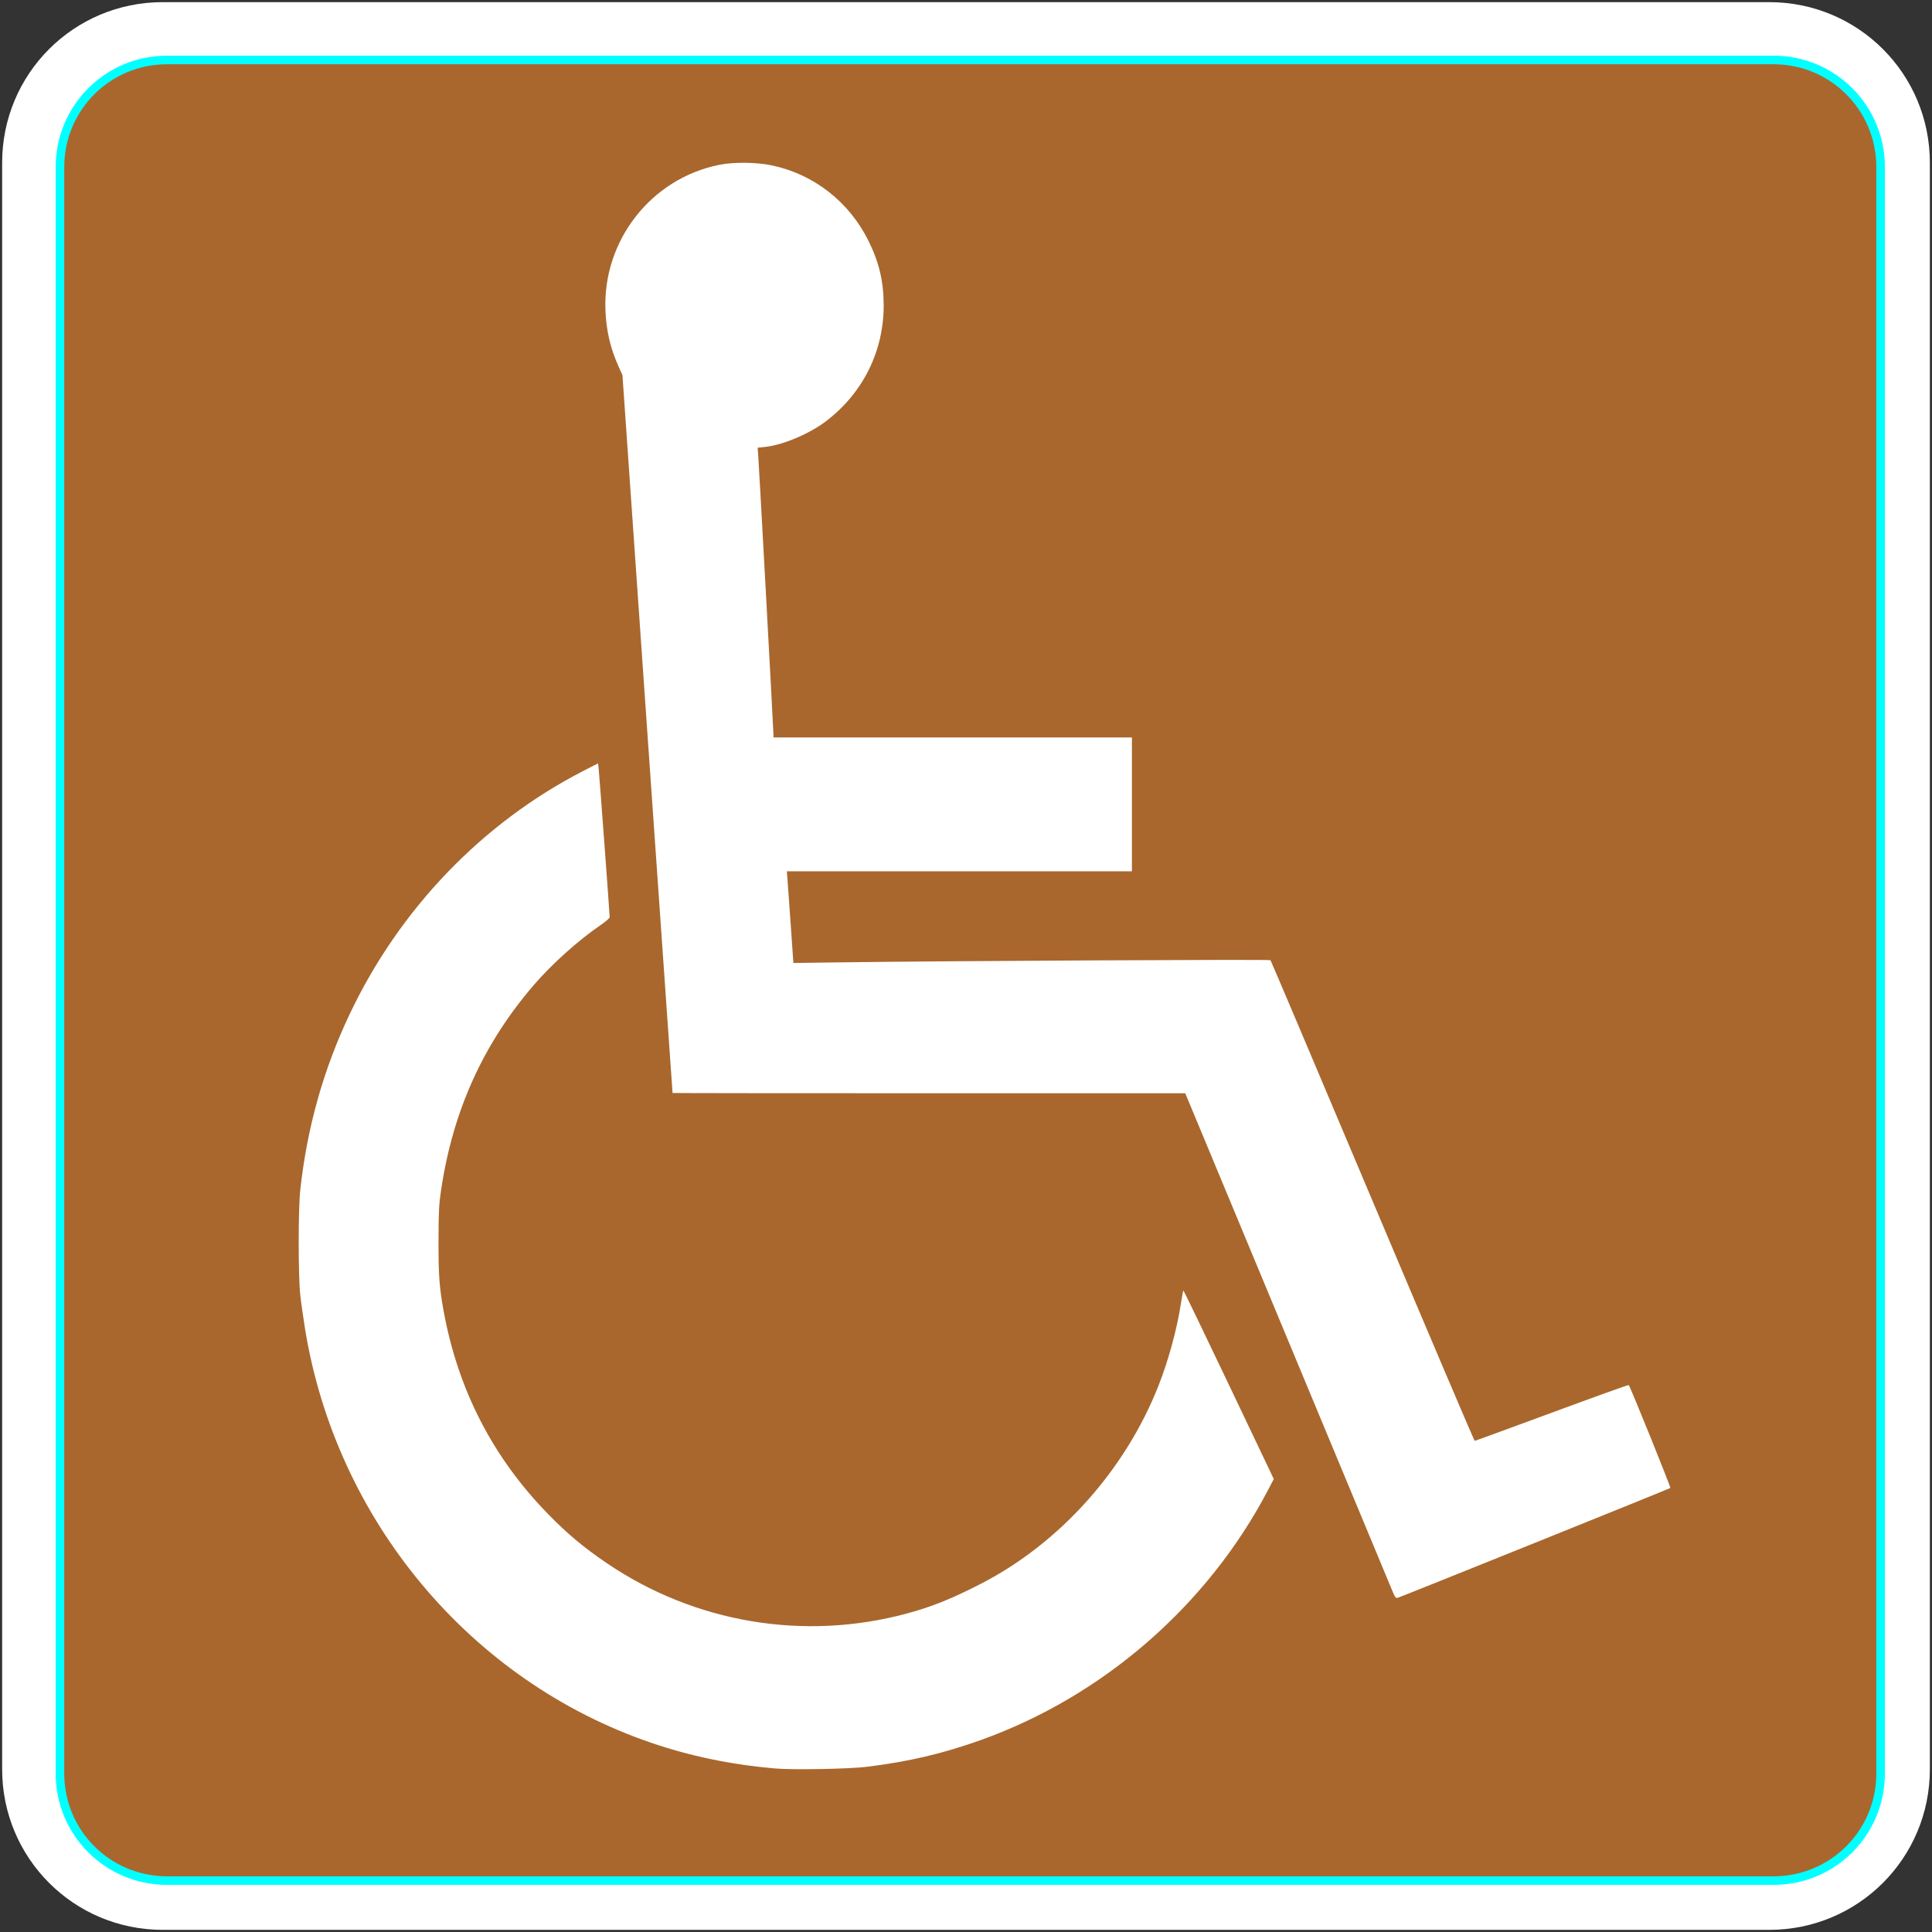
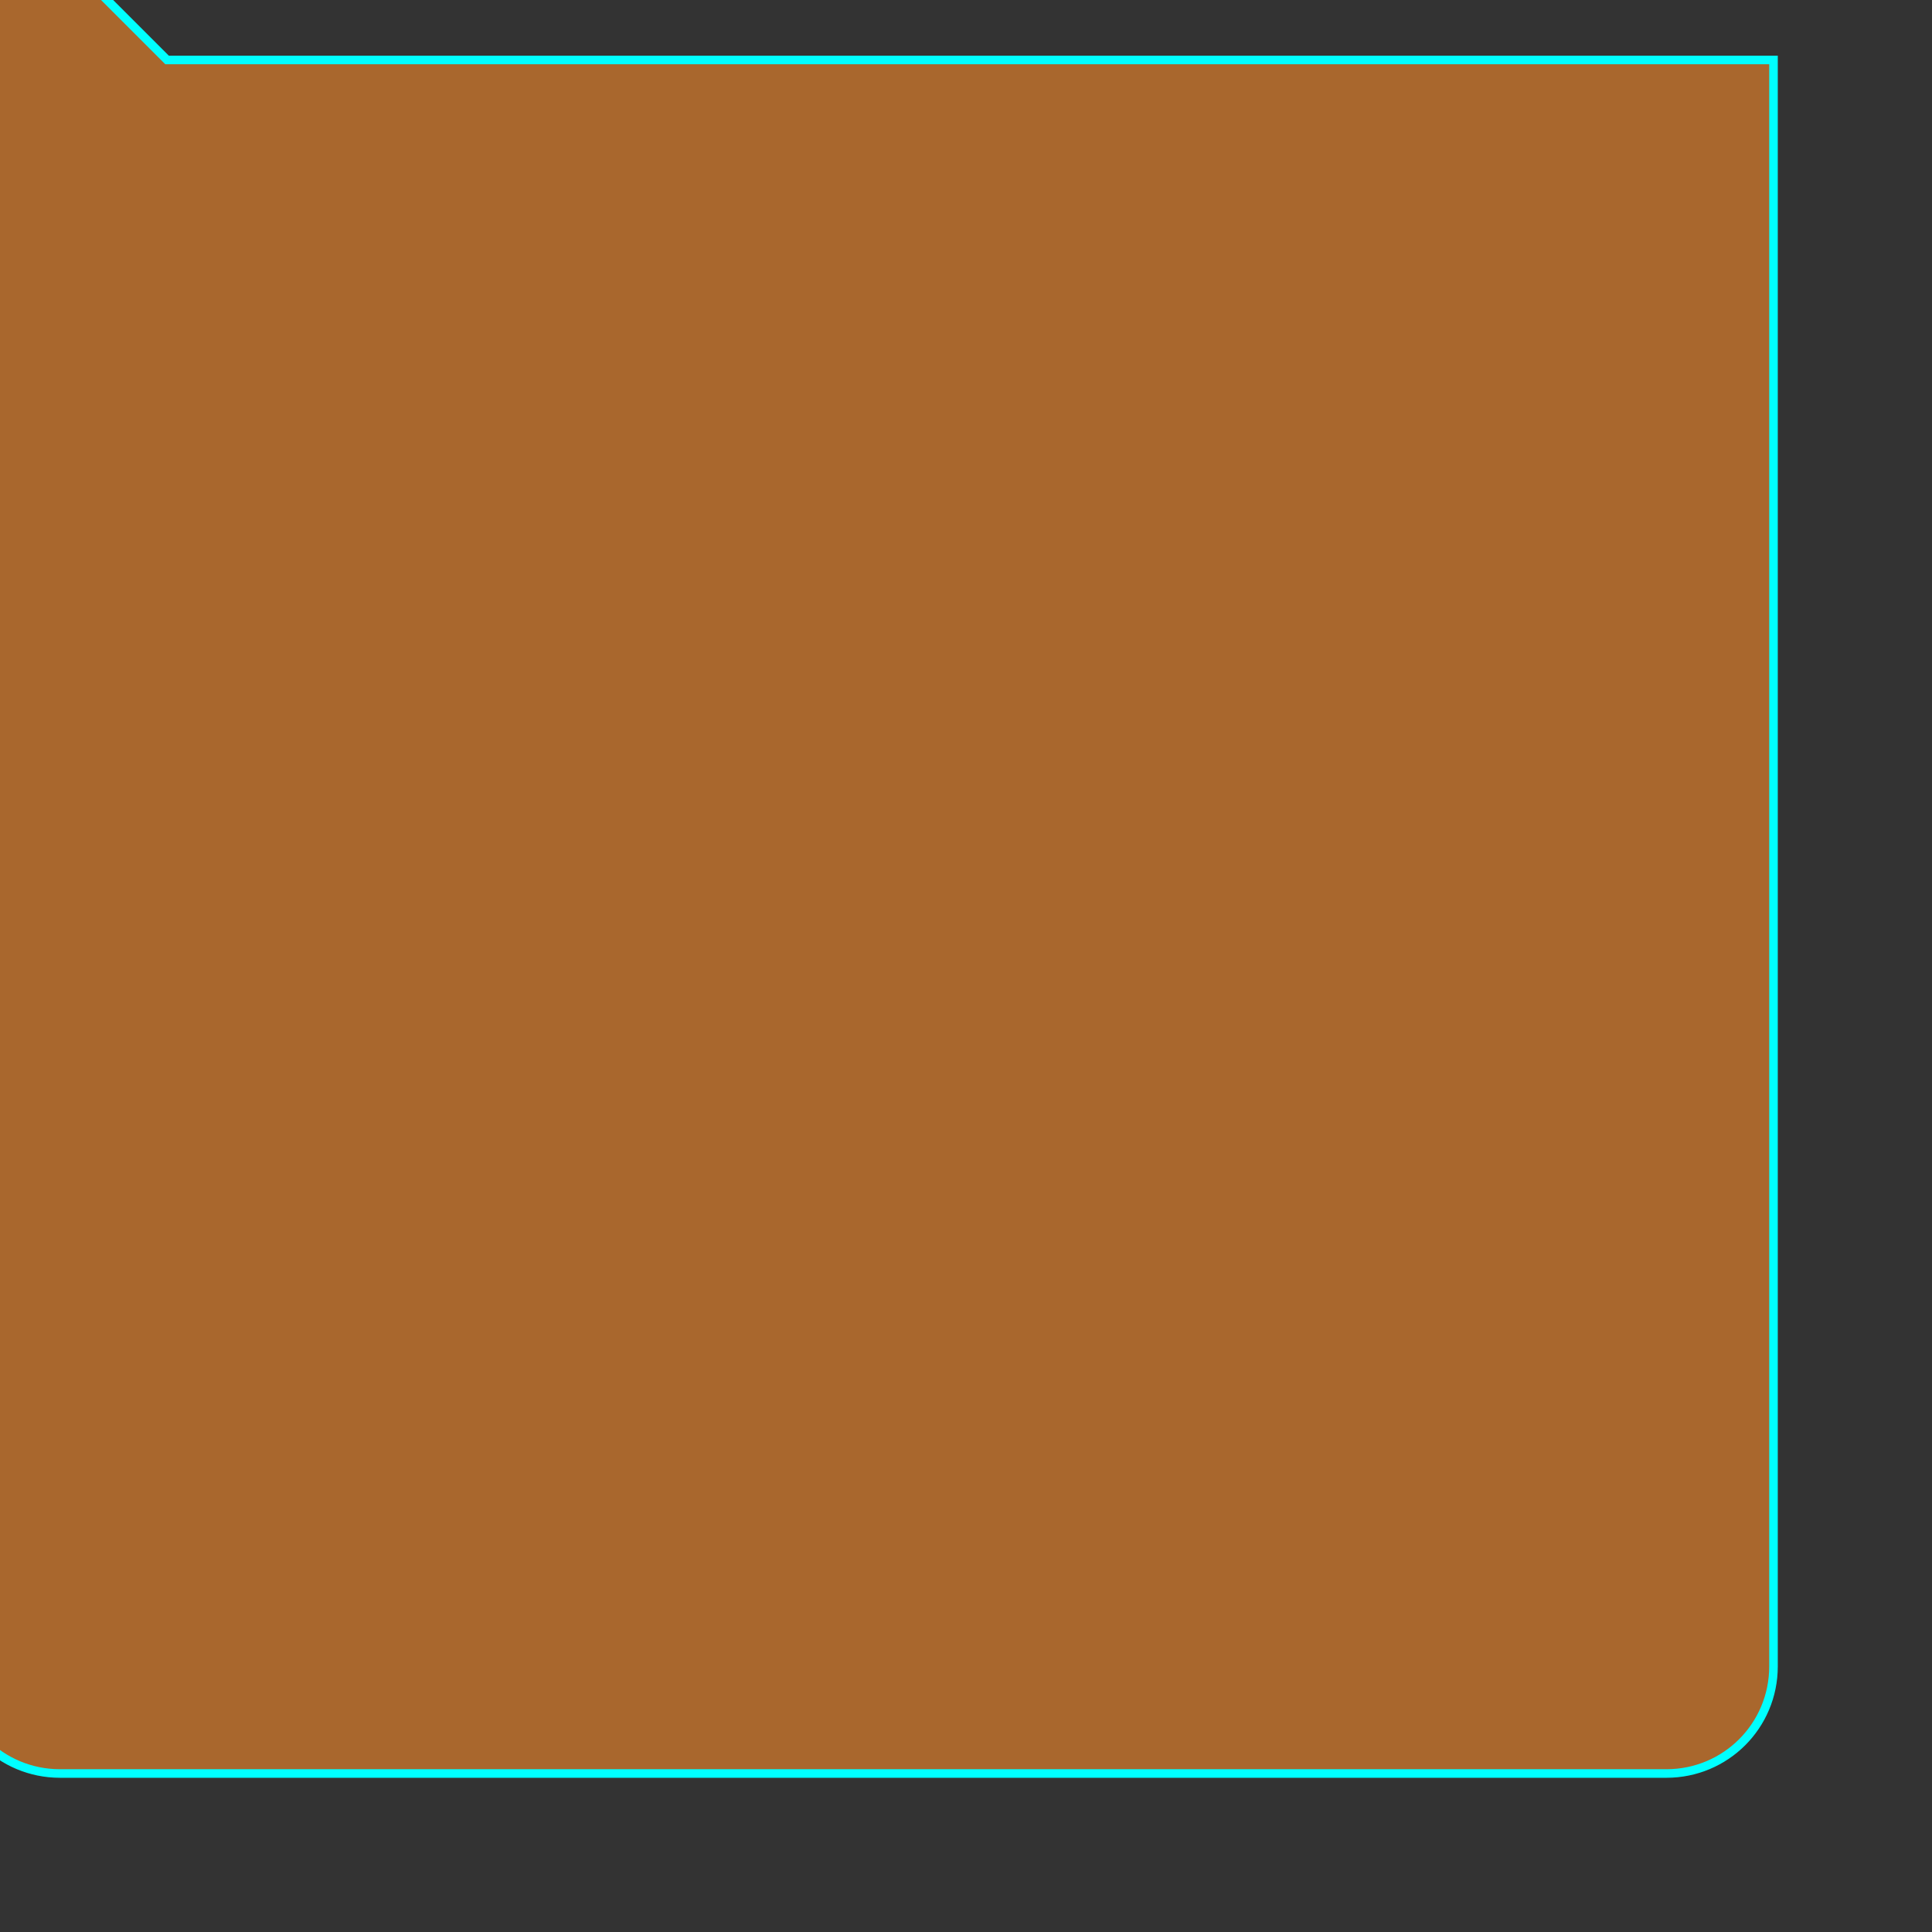
<svg xmlns="http://www.w3.org/2000/svg" width="451" height="451">
  <rect width="100%" height="100%" fill="#333333" stroke="none" />
  <title>HandicapSignForTheHill</title>
  <g>
    <title>Layer 1</title>
    <g id="layer1">
-       <path fill="#ffffff" fill-rule="nonzero" stroke="black" stroke-width="0" marker-start="none" marker-mid="none" marker-end="none" stroke-miterlimit="4" stroke-dashoffset="0" id="rect1872" d="m38,0.5l375,0c20.775,0 37.5,16.725 37.5,37.5l0,375c0,20.775 -16.725,37.5 -37.5,37.5l-375,0c-20.775,0 -37.5,-16.725 -37.5,-37.5l0,-375c0,-20.775 16.725,-37.5 37.5,-37.5z" />
-       <path fill="#a9672d" fill-rule="nonzero" stroke="#0FF" stroke-width="2" marker-start="none" marker-mid="none" marker-end="none" stroke-miterlimit="4" stroke-dashoffset="0" id="rect2760" d="m39,14l375,0c13.85,0 25,11.15 25,25l0,375c0,13.85 -11.15,25 -25,25l-375,0c-13.85,0 -25,-11.15 -25,-25l0,-375c0,-13.85 11.15,-25 25,-25z" />
-       <path fill="white" id="path1938" d="m180.952,412.829c-10.417,-0.922 -19.79,-2.868 -29.008,-6.023c-42.147,-14.423 -73.434,-51.839 -80.727,-96.543c-0.426,-2.614 -0.935,-6.233 -1.13,-8.042c-0.477,-4.424 -0.475,-20.001 0.003,-24.397c1.585,-14.588 5.397,-28.158 11.55,-41.119c11.659,-24.56 30.949,-44.628 54.558,-56.759l3.411,-1.752l0.157,1.432c0.164,1.501 2.554,33.758 2.554,34.472c0,0.226 -0.993,1.088 -2.206,1.915c-5.139,3.502 -11.338,9.074 -15.549,13.976c-11.771,13.701 -18.816,29.27 -21.584,47.698c-0.511,3.399 -0.599,5.126 -0.614,11.924c-0.017,8.171 0.19,10.992 1.22,16.585c3.379,18.346 11.509,34.099 24.411,47.297c4.484,4.587 8.25,7.737 13.595,11.369c20.599,14 46.125,18.283 70.161,11.773c5.857,-1.586 10.471,-3.445 17.322,-6.977c18.34,-9.455 33.598,-26.494 41.362,-46.192c2.313,-5.867 4.342,-13.294 5.212,-19.075c0.259,-1.721 0.533,-3.128 0.609,-3.127c0.076,0.002 4.852,9.901 10.613,21.999l10.475,21.996l-1.356,2.591c-14.076,26.893 -38.494,48.14 -67.048,58.343c-8.915,3.185 -16.688,5.011 -26.602,6.246c-4.06,0.506 -17.339,0.748 -21.388,0.389zm144.313,-40.886c-0.278,-0.655 -11.323,-27.188 -24.545,-58.963l-24.039,-57.772l-59.829,0c-32.906,0 -59.84,-0.031 -59.853,-0.068c-0.013,-0.038 -2.65,-37.754 -5.86,-83.814l-5.835,-83.745l-0.939,-2.097c-1.889,-4.218 -2.83,-8.25 -3.029,-12.98c-0.688,-16.326 10.644,-30.838 26.575,-34.03c3.421,-0.686 8.771,-0.619 12.372,0.154c9.737,2.091 17.912,8.479 22.411,17.514c2.518,5.057 3.582,9.543 3.588,15.129c0.012,10.654 -4.778,20.356 -13.3,26.936c-3.903,3.013 -10.179,5.679 -14.421,6.125l-1.708,0.179l0.121,1.404c0.146,1.689 3.576,64.557 3.576,65.544l0,0.691l41.841,0l41.841,0l0,15.625l0,15.625l-40.276,0l-40.276,0l0.156,1.987c0.086,1.093 0.429,5.907 0.762,10.698l0.606,8.711l11.108,-0.15c25.046,-0.339 100.079,-0.717 100.267,-0.504c0.112,0.126 10.835,25.423 23.83,56.216c12.995,30.793 23.723,55.989 23.839,55.99c0.116,0.002 8.224,-2.961 18.017,-6.584c9.793,-3.623 17.868,-6.523 17.944,-6.444c0.354,0.363 9.859,23.879 9.712,24.028c-0.165,0.168 -62.85,25.416 -63.706,25.66c-0.32,0.091 -0.586,-0.206 -0.95,-1.064z" />
+       <path fill="#a9672d" fill-rule="nonzero" stroke="#0FF" stroke-width="2" marker-start="none" marker-mid="none" marker-end="none" stroke-miterlimit="4" stroke-dashoffset="0" id="rect2760" d="m39,14l375,0l0,375c0,13.85 -11.15,25 -25,25l-375,0c-13.85,0 -25,-11.15 -25,-25l0,-375c0,-13.85 11.15,-25 25,-25z" />
    </g>
  </g>
</svg>